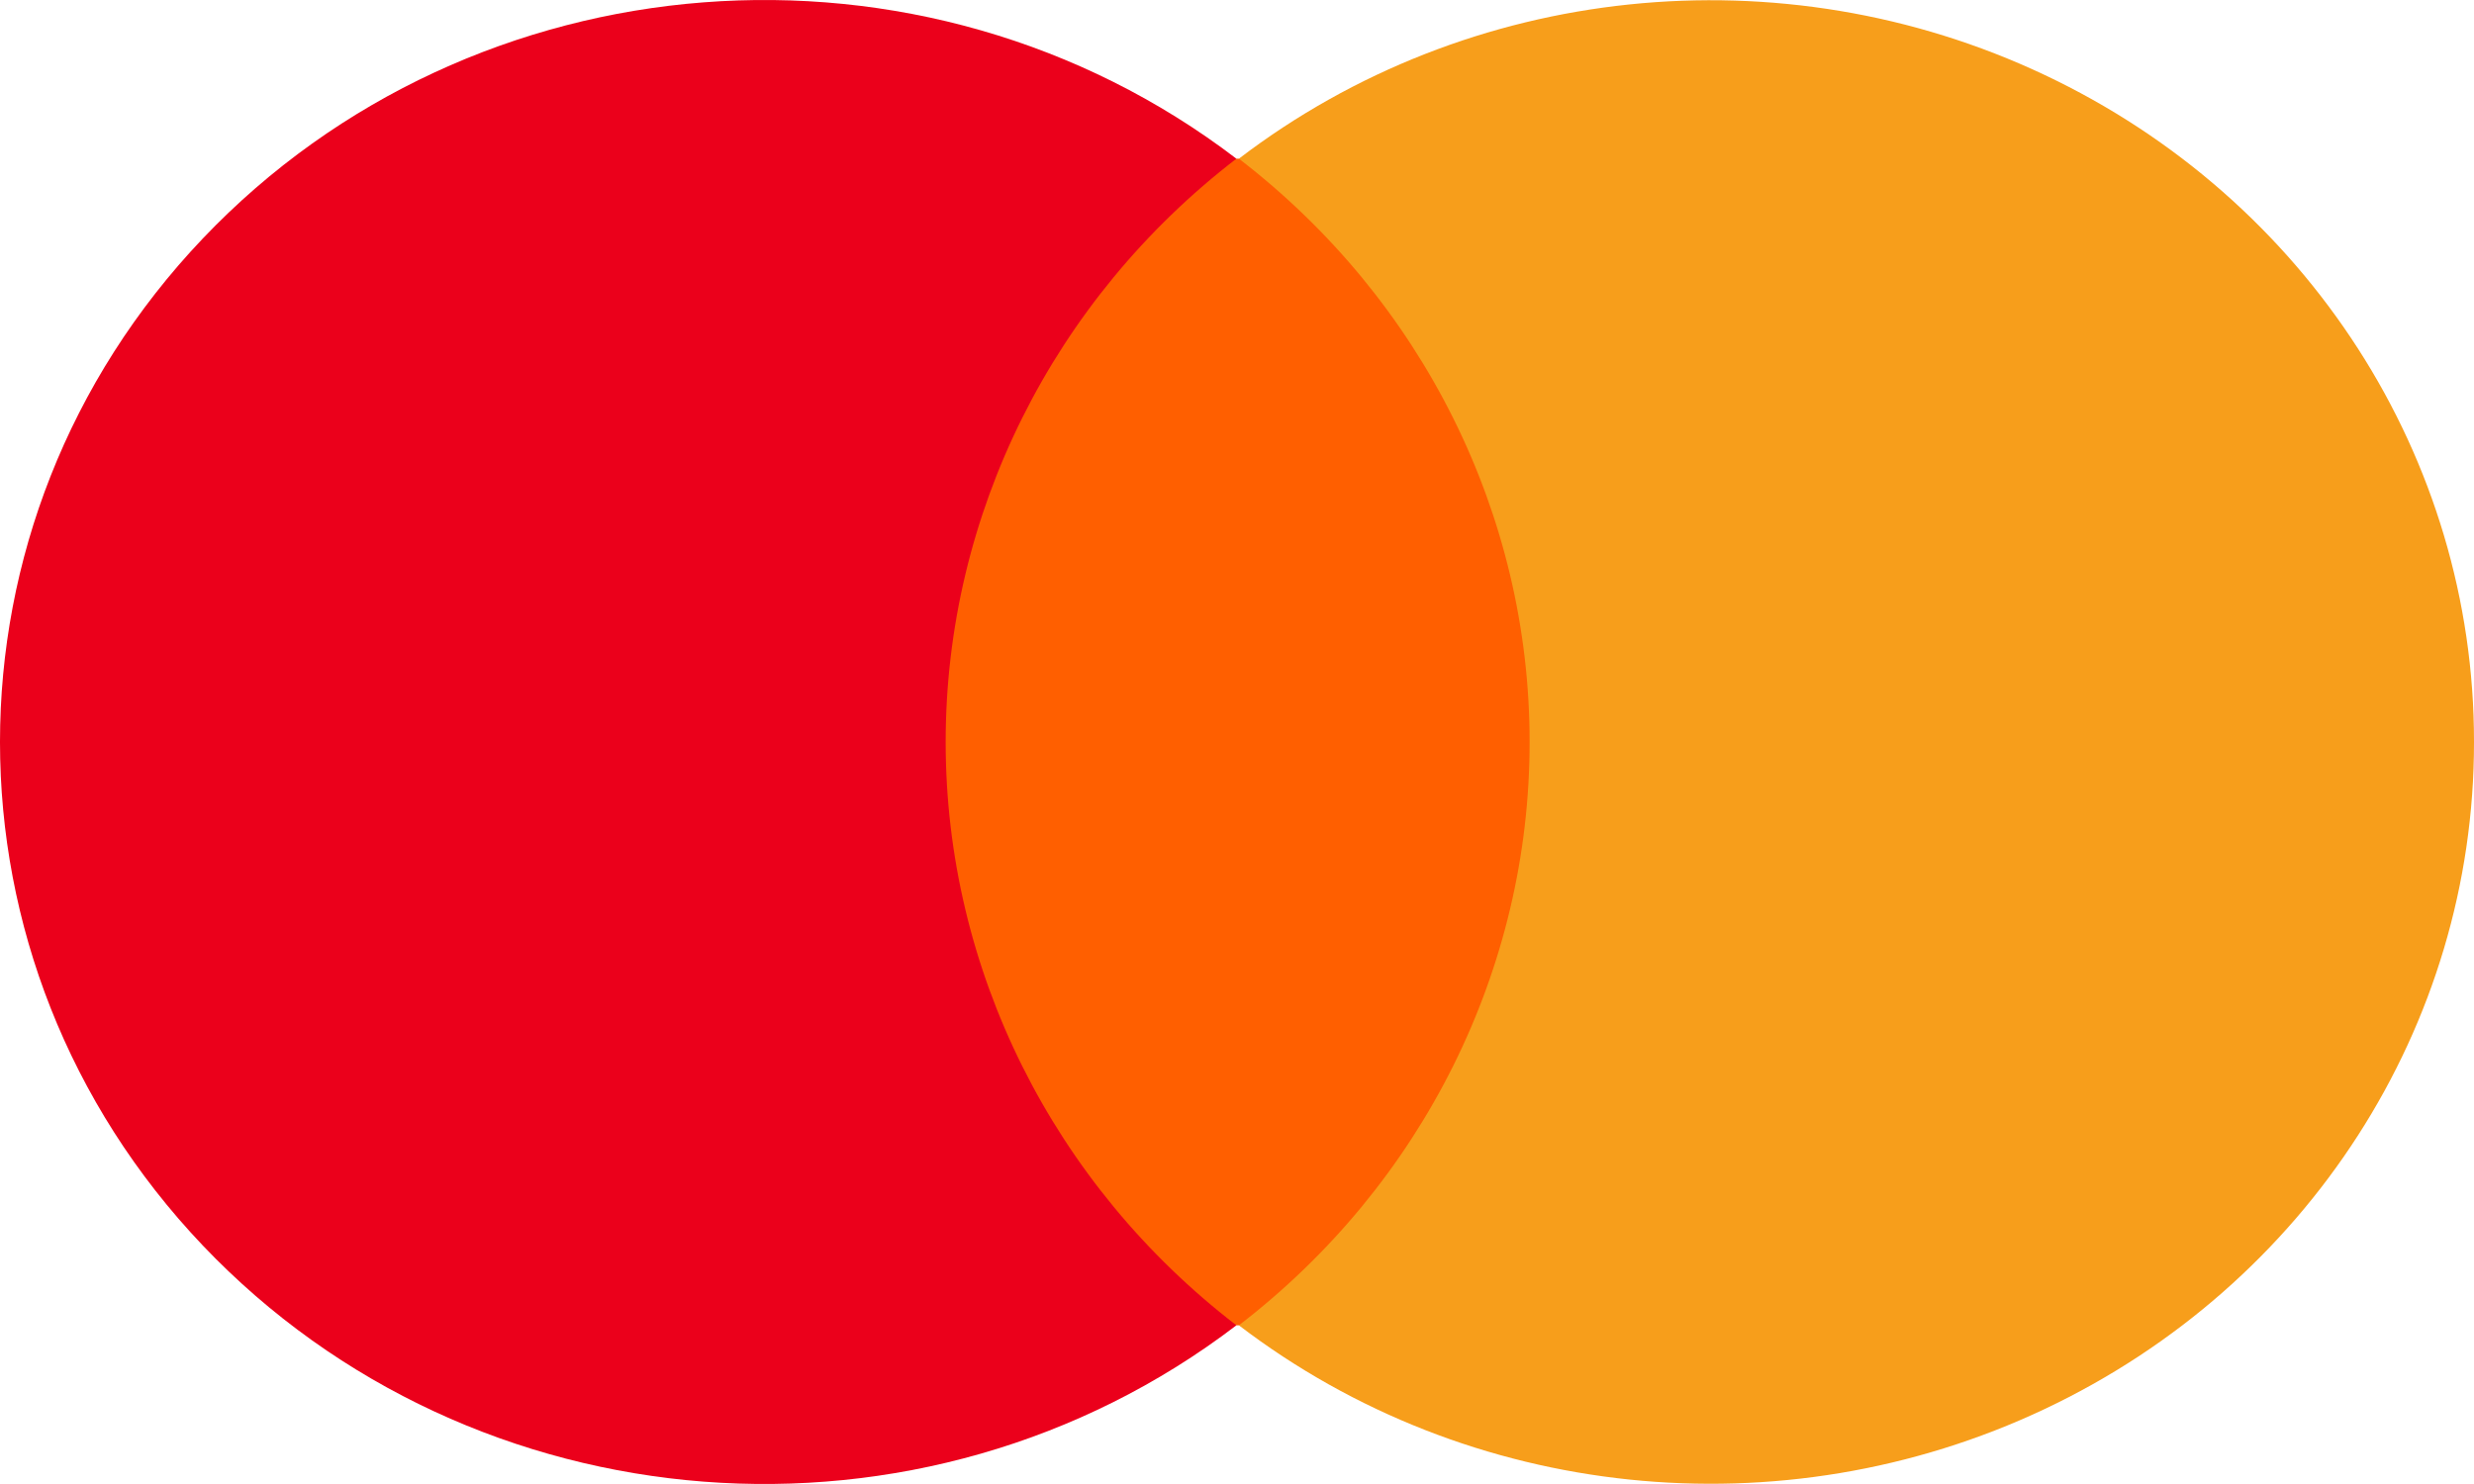
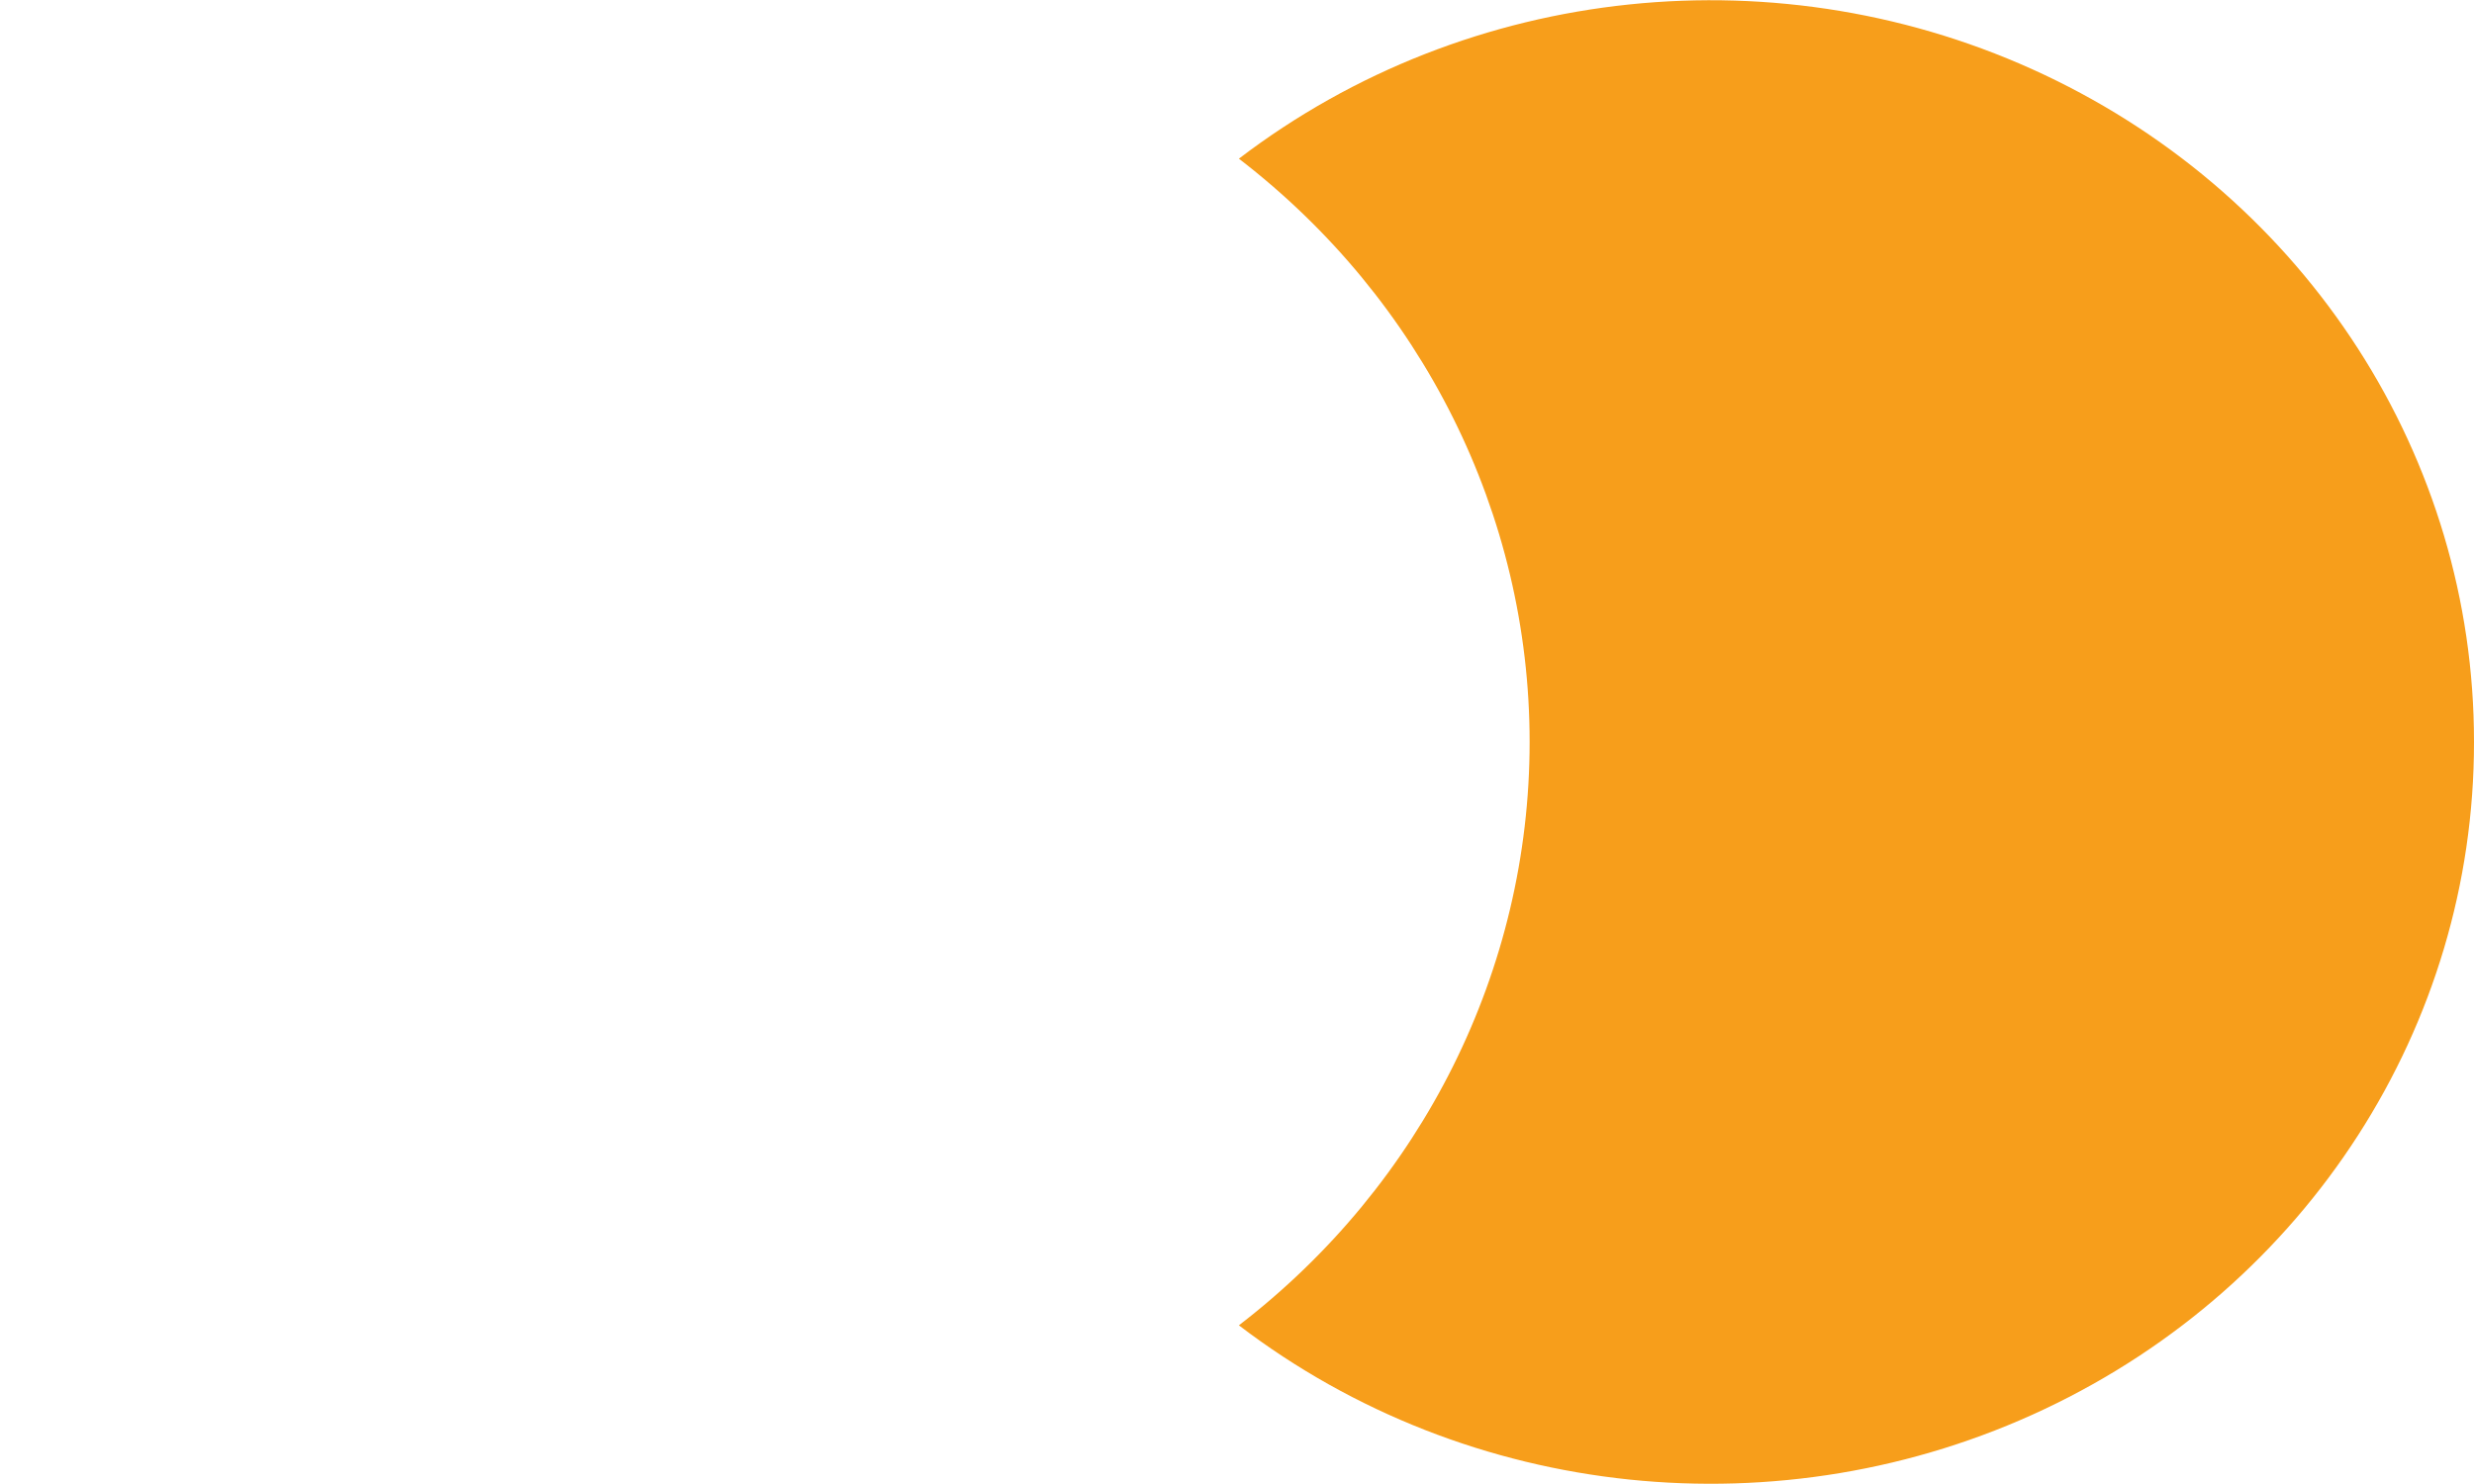
<svg xmlns="http://www.w3.org/2000/svg" width="25" height="15" viewBox="0 0 25 15" fill="none">
-   <path d="M16.248 13.396H8.805V1.604H16.248V13.396Z" fill="#FF5F00" />
-   <path d="M9.556 7.5C9.556 9.798 10.639 11.97 12.494 13.396C9.329 15.813 4.782 15.462 2.049 12.589C-0.683 9.715 -0.683 5.285 2.049 2.411C4.782 -0.462 9.329 -0.813 12.494 1.604C10.639 3.03 9.556 5.202 9.556 7.5Z" fill="#EB001B" />
  <path d="M25 7.5C25.002 4.63 23.317 2.012 20.66 0.757C18.003 -0.498 14.841 -0.169 12.519 1.604C14.375 3.03 15.457 5.202 15.457 7.5C15.457 9.798 14.375 11.97 12.519 13.396C14.841 15.169 18.003 15.498 20.66 14.243C23.317 12.988 25.002 10.37 25 7.5Z" fill="#F79E1B" />
</svg>